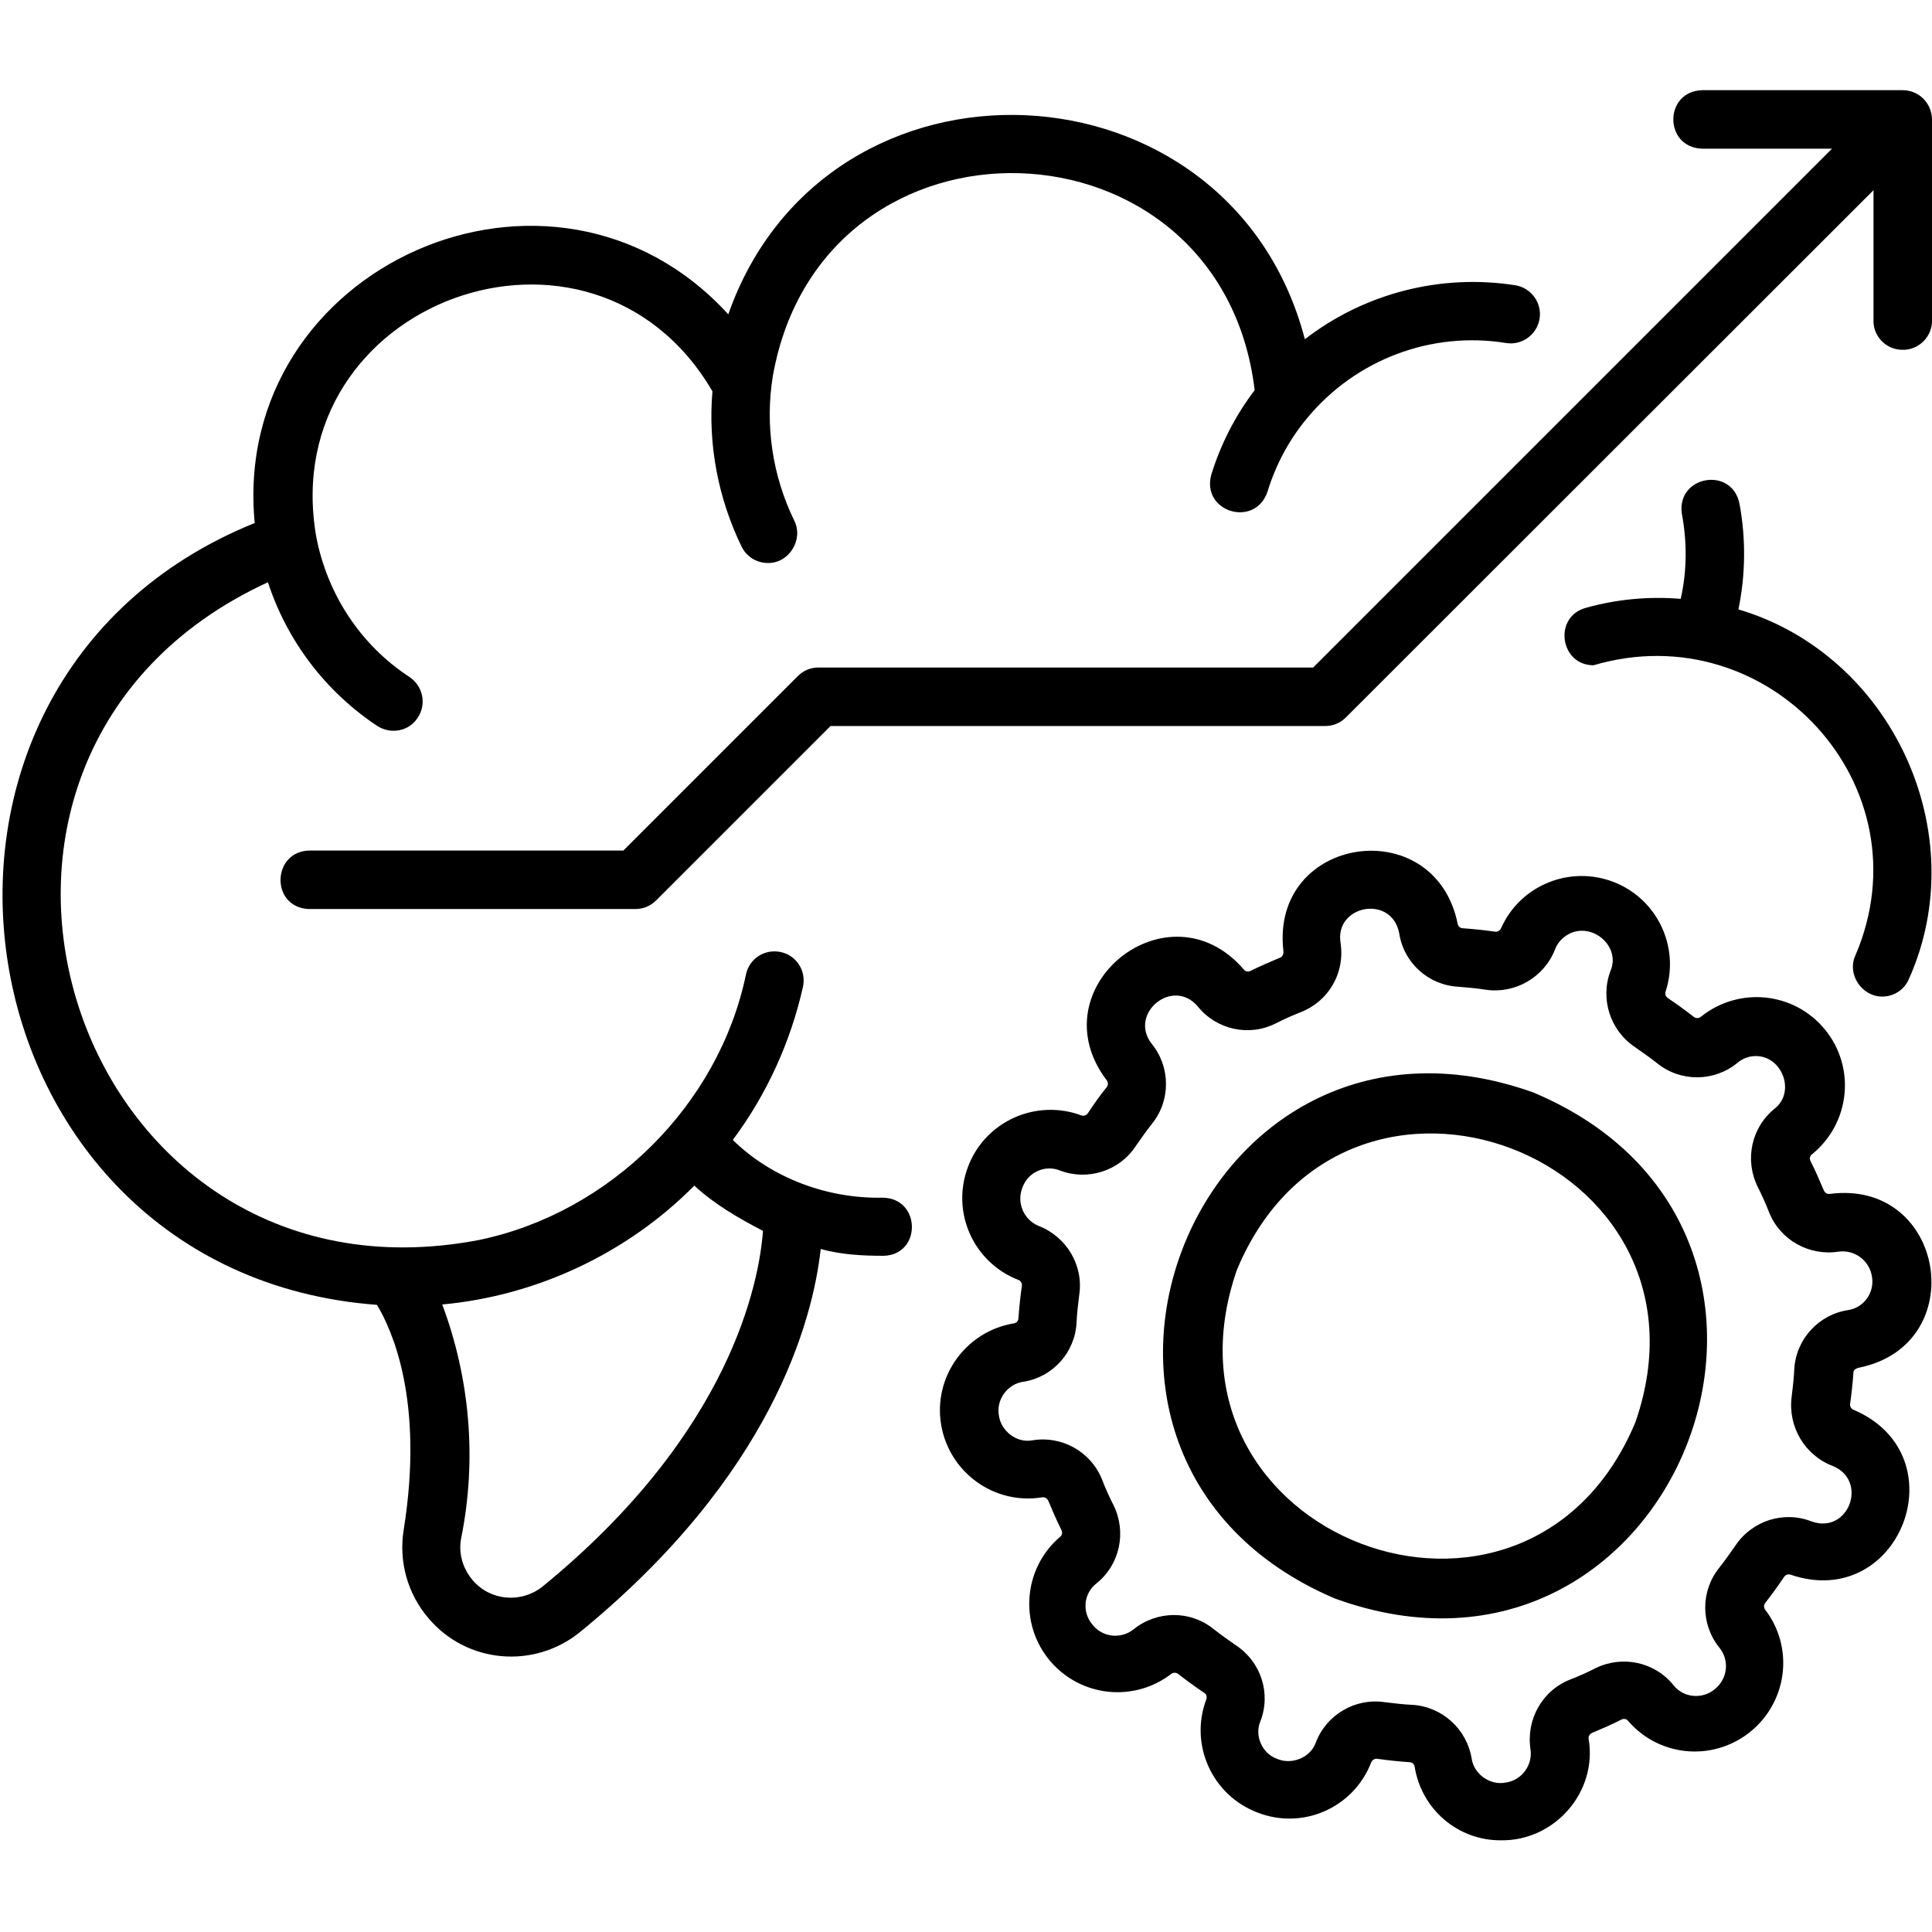
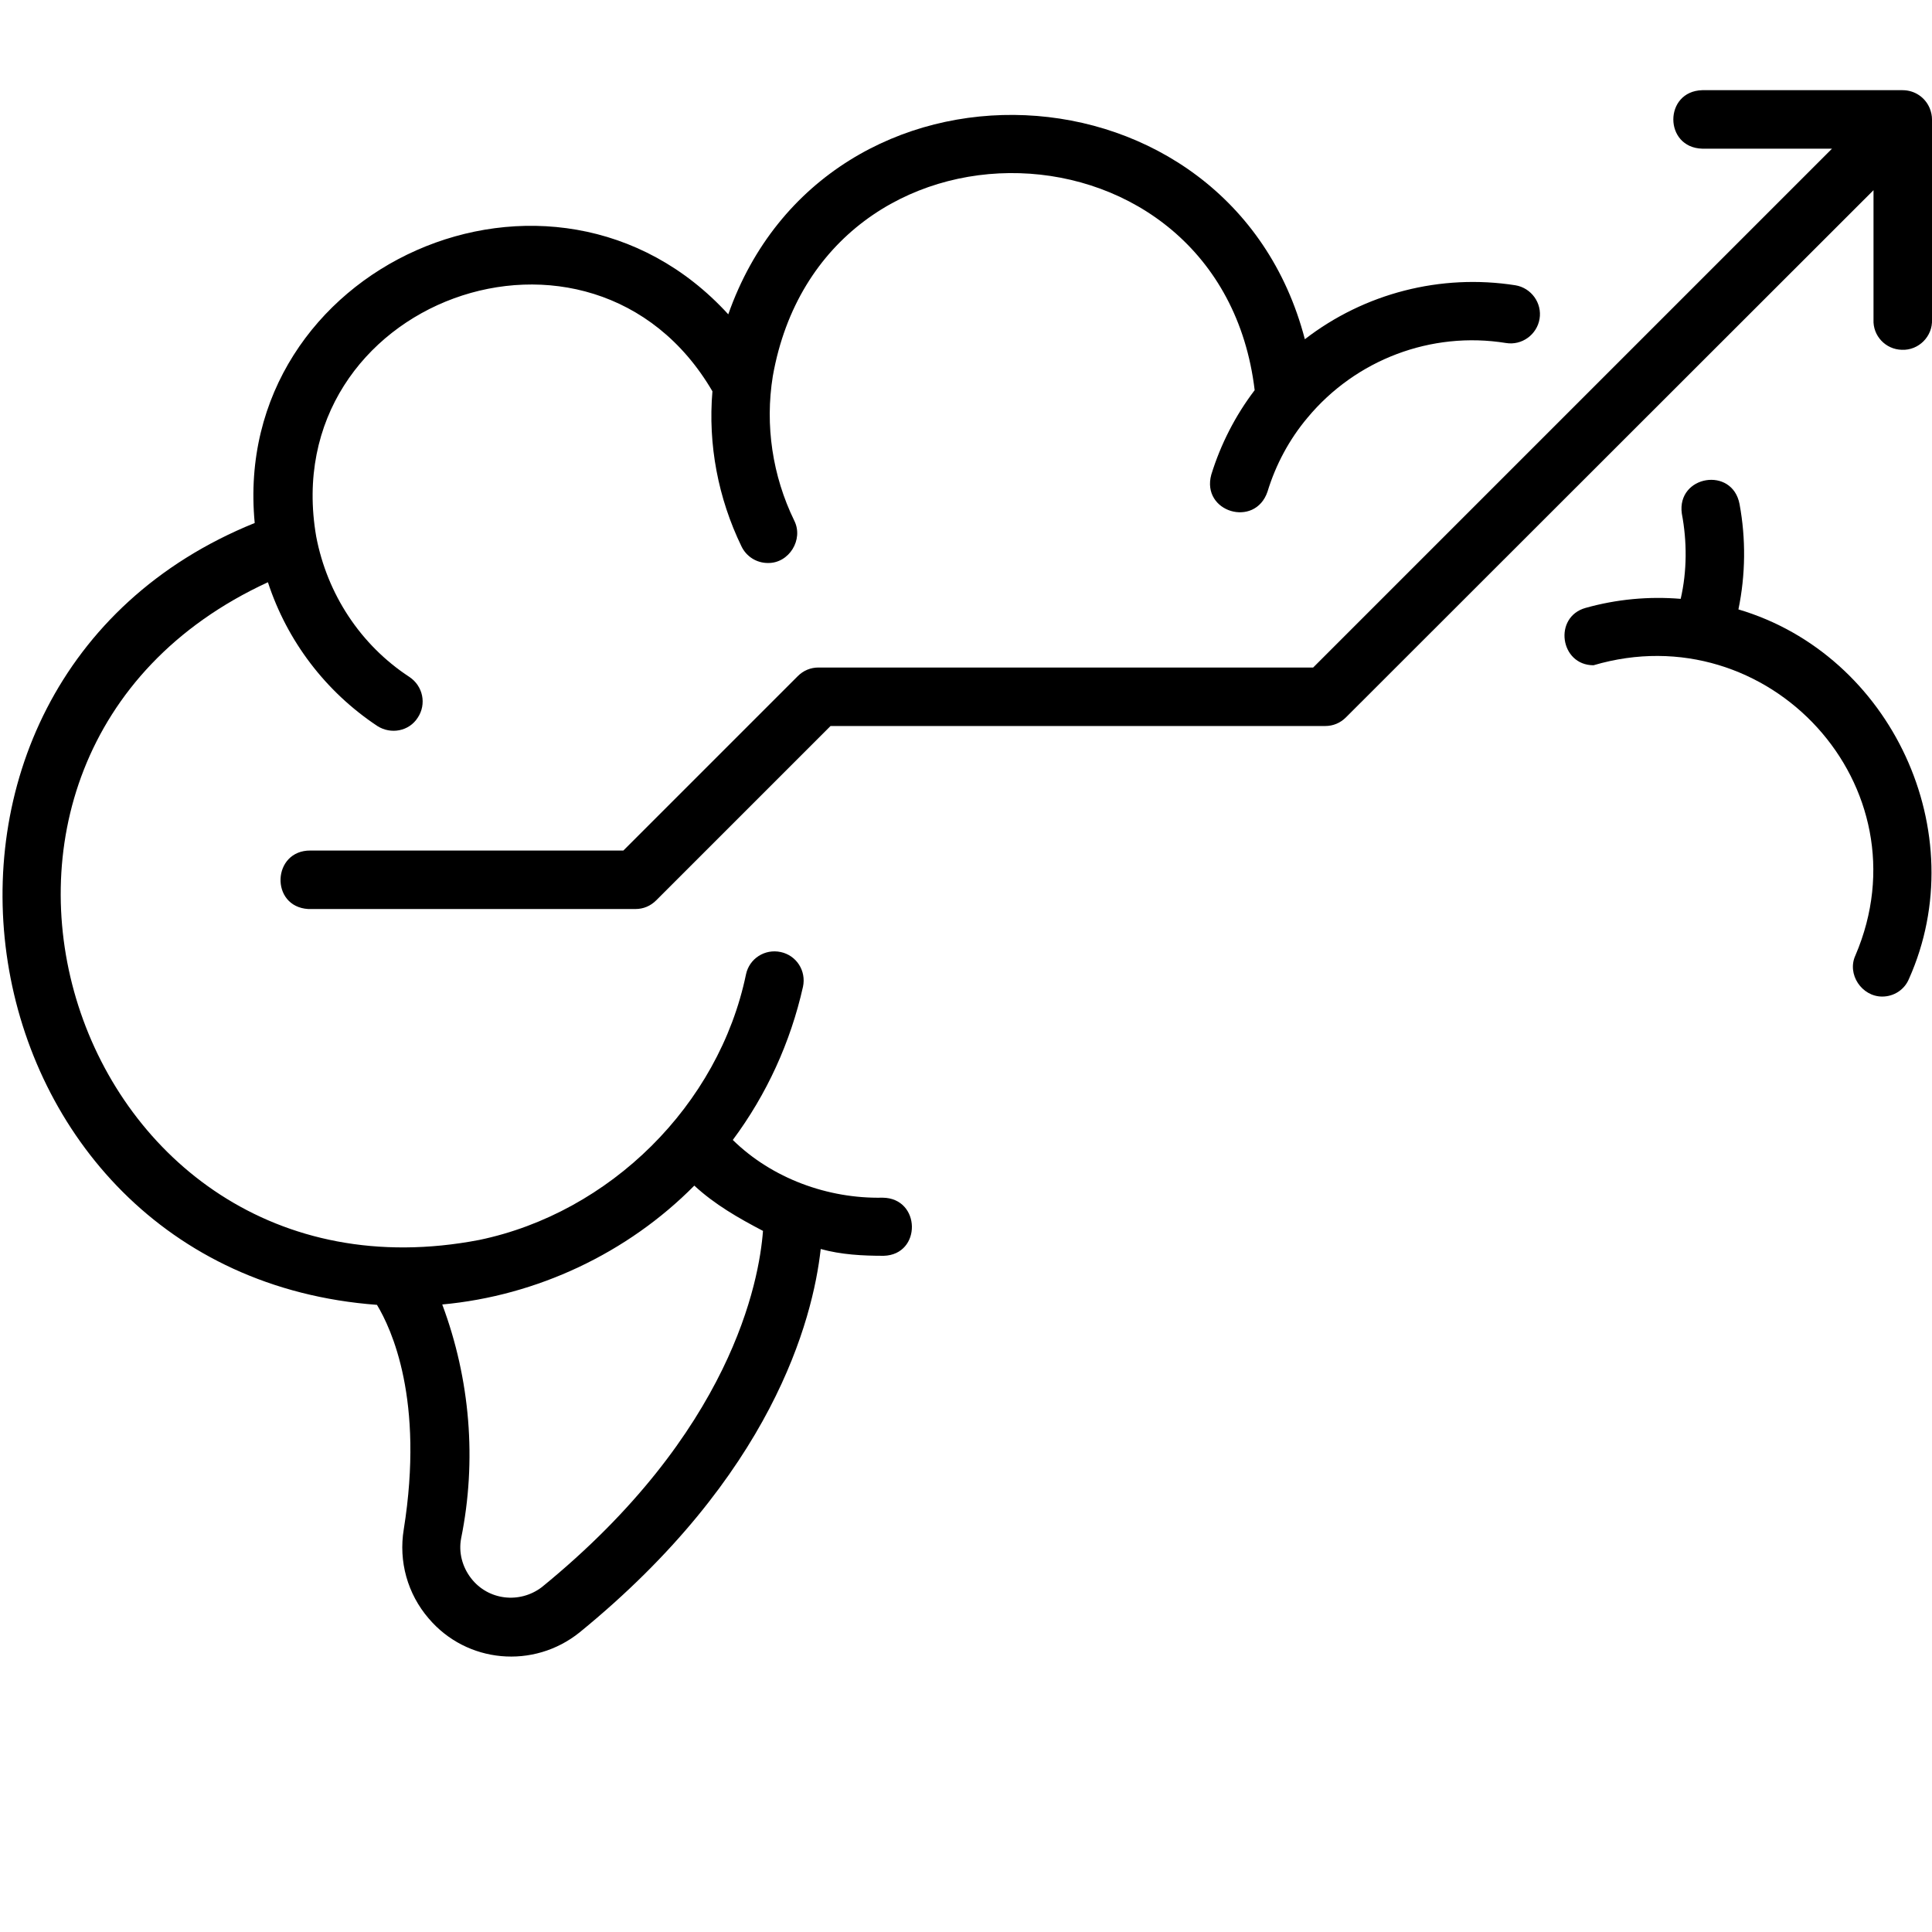
<svg xmlns="http://www.w3.org/2000/svg" id="Layer_1" enable-background="new 0 0 512 512" height="512" viewBox="0 0 512 512" width="512">
  <g id="Layer_2_00000152964833079467592170000017567662462811677862_">
    <g id="Layer_1-2">
      <g id="brain_training">
        <path d="m233.9 317.4c-14.5.3-29.3-5.1-39.7-15.3 9-12.1 15.3-25.9 18.6-40.6.9-4.2-1.7-8.3-5.9-9.2s-8.3 1.7-9.2 5.9c-7.2 34.7-36.1 63.2-70.7 70.4-108.4 20.8-156.2-128.1-56-174.3 5.1 15.6 15.3 29 29 38.1 3.6 2.3 8.4 1.4 10.7-2.2 2.4-3.6 1.4-8.4-2.2-10.8-13-8.5-21.8-22-24.7-37.2-10.8-62.4 73.1-93.1 105-38.5-1.2 14.1 1.5 28.3 7.7 41.1 1.3 2.7 4 4.4 7 4.4 5.6.1 9.5-6.2 7-11.2-5.8-11.9-7.8-25.3-5.7-38.3 13.1-74 118.8-70.7 127.7 3.7-5.1 6.7-9 14.3-11.5 22.4-2.7 9.9 11.6 14.2 14.9 4.5 2.2-7.2 5.8-13.9 10.6-19.6 12.8-15.4 32.8-23 52.6-19.8 4.2.7 8.2-2.2 8.9-6.4s-2.2-8.2-6.4-8.9c-19.8-3.1-40 2.1-55.8 14.3-19.7-75.6-126.8-80.5-152.8-6.6-46.5-50.9-132-12.8-125.5 55.3-105 42.5-80.3 198.8 32.4 207.2 3.8 6.3 12.6 25.1 7.1 59.5-1.4 8.5 1 17.1 6.6 23.6 10.1 11.9 27.8 13.5 40 3.7 51-41.6 61.8-82.7 63.9-101.6 5.4 1.5 11.1 1.8 16.7 1.8 10.1-.3 9.9-15.3-.3-15.4zm-31.7 8.8c-1 13.3-8.3 53.4-58.6 94.4-5.9 4.5-14.3 3.5-18.8-2.4-2.3-3-3.3-6.8-2.6-10.5 4.2-20.7 2.4-42.2-5-62 25.1-2.3 49.1-13.6 66.8-31.5 5.4 5 11.7 8.6 18.2 12z" />
-         <path d="m460.7 161.5c1.9-9.2 2-18.7.3-27.9-1.9-10.1-16.7-7.6-15.3 2.5 1.4 7.4 1.4 15.2-.3 22.6-8.5-.7-17 .1-25.2 2.4-8.6 2.4-6.8 15.2 2.1 15.2 46.4-13.7 88.6 32.1 69.4 76.9-2.3 5 1.7 10.9 7.1 10.9 3.1 0 5.9-1.8 7.1-4.7 17.3-38.7-4.6-85.9-45.2-97.9z" />
-         <path d="m492.4 362.5c30.3-5.9 23.2-50.1-7.5-46.1-.7.1-1.3-.3-1.6-1-1.1-2.6-2.2-5.2-3.5-7.7-.3-.6-.2-1.4.4-1.8 10.1-8.2 11.7-23 3.4-33.1-8.2-10-22.9-11.4-32.9-3.3-.5.4-1.3.4-1.8 0-2.2-1.7-4.5-3.4-6.9-5-.6-.4-.8-1.1-.6-1.7 4-12.3-2.7-25.5-15-29.5-11.4-3.7-23.8 1.8-28.6 12.7-.3.6-.9 1-1.6.9-2.8-.4-5.7-.7-8.5-.9-.7 0-1.3-.5-1.4-1.2-6.1-29.8-49.6-23.4-46.2 7.1.1.8-.1 1.6-.9 1.9-2.6 1.1-5.2 2.2-7.8 3.5-.6.3-1.4.2-1.8-.4-20-23.2-54.9 4.9-36.3 29.4.4.5.4 1.3 0 1.8-1.8 2.2-3.4 4.5-5 6.9-.4.6-1.1.8-1.7.6-12.1-4.5-25.6 1.6-30.1 13.7-4.5 12 1.5 25.3 13.4 29.9.6.2 1 .9.9 1.6-.4 2.8-.7 5.7-.9 8.5 0 .7-.5 1.3-1.2 1.4-12.7 2.1-21.4 14.1-19.3 26.8s14.1 21.4 26.8 19.3c.7-.1 1.3.3 1.6.9 1.1 2.6 2.2 5.2 3.5 7.8.3.6.2 1.4-.4 1.8-9.8 8.4-10.9 23.2-2.5 33 8.1 9.4 22.1 10.9 32 3.3.5-.4 1.3-.4 1.8 0 2.2 1.7 4.5 3.4 6.9 5 .6.3.8 1.1.6 1.7-4.6 12.1 1.6 25.6 13.7 30.1 12 4.6 25.4-1.4 30-13.4.3-.6.9-1 1.6-.9 2.8.4 5.7.7 8.5.9.7 0 1.3.5 1.4 1.2 1.8 11.3 11.5 19.6 22.9 19.5 14.2.2 25.6-12.8 23.2-26.9-.1-.7.3-1.3 1-1.6 2.6-1.1 5.2-2.2 7.7-3.5.6-.3 1.4-.2 1.8.4 8.5 9.8 23.2 10.8 33 2.3 9.3-8.1 10.8-22 3.3-31.8-.4-.5-.4-1.3 0-1.8 1.7-2.2 3.4-4.5 5-6.9.4-.6 1.1-.8 1.7-.6 29 9.9 45-31.6 16.7-43.7-.6-.2-1-.9-.9-1.6.4-2.8.7-5.6.9-8.5 0-.3.5-.8 1.2-1zm-6.7 26c9.5 3.9 4.2 18.2-5.6 14.7-7.4-2.9-15.8-.2-20.2 6.4-1.4 2-2.8 4-4.3 5.9-5 6.2-4.9 15.1.1 21.2 2.7 3.4 2.1 8.2-1.2 10.9-3.3 2.8-8.3 2.4-11-1-5-6.2-13.6-8-20.7-4.5-2.1 1.1-4.4 2.1-6.7 3-7.4 2.9-11.7 10.6-10.5 18.5.6 4.2-2.3 8.2-6.6 8.8-4.1.8-8.4-2.2-9-6.4-1.3-7.8-7.8-13.7-15.7-14.2-2.4-.1-4.8-.4-7.3-.7-7.8-1.2-15.5 3.3-18.3 10.7-1.4 4-6.4 6-10.3 4.3-3.9-1.4-6-6.1-4.4-9.9 2.9-7.4.2-15.8-6.5-20.2-2-1.4-4-2.8-5.9-4.3-6.2-5-15-4.9-21.2.1-3.4 2.7-8.4 2.1-11-1.4-2.7-3.3-2.2-8.2 1.2-10.8 6.2-5 8-13.6 4.5-20.7-1.1-2.1-2.1-4.4-3-6.7-2.9-7.4-10.6-11.8-18.5-10.5-4.2.8-8.4-2.5-8.9-6.7-.7-4.1 2.3-8.2 6.4-8.8 7.9-1.2 13.8-7.8 14.2-15.7.1-2.4.4-4.8.7-7.3 1.2-7.8-3.3-15.4-10.7-18.3-4-1.6-6-6.2-4.3-10.3 1.5-4 6-6 9.9-4.4 7.4 2.8 15.8.1 20.1-6.5 1.4-2 2.8-4 4.3-5.9 5-6.2 4.9-15.1-.1-21.2-6.2-8 5.6-17.7 12.2-9.9 5 6.2 13.6 8.1 20.7 4.5 2.2-1.1 4.4-2.1 6.7-3 7.3-2.9 11.6-10.3 10.5-18.1-1.9-10.2 13.5-13.2 15.5-2.8 1.2 7.9 7.8 13.8 15.7 14.2 2.4.2 4.9.4 7.3.8 7.8 1.1 15.4-3.3 18.3-10.7.7-1.9 2.2-3.4 4.1-4.3 6.1-2.7 13.3 3.6 10.6 10-2.8 7.4-.1 15.8 6.5 20.2 2 1.4 4 2.8 5.9 4.3 6.2 5 15.1 4.9 21.2-.1 1.5-1.3 3.5-2 5.6-1.8 6.6.6 9.7 9.7 4.3 13.9-6.2 5-8 13.6-4.5 20.7 1.1 2.2 2.1 4.4 3 6.7 2.9 7.4 10.6 11.7 18.4 10.5 4.3-.6 8.3 2.4 8.9 6.7.7 4.2-2.2 8.2-6.4 8.8-7.8 1.2-13.8 7.8-14.2 15.7-.1 2.4-.4 4.9-.7 7.3-1 7.9 3.5 15.5 10.9 18.3z" />
-         <path d="m406.3 289.5c-89.7-32-140.1 96.7-52.6 134.1 90.3 32.9 141.1-97 52.6-134.1zm27.1 87.4c-28.8 69-130.1 30.2-105.6-40.4 28.8-68.9 130.1-30.2 105.6 40.4z" />
+         <path d="m460.7 161.5c1.9-9.2 2-18.7.3-27.9-1.9-10.1-16.7-7.6-15.3 2.5 1.4 7.4 1.4 15.2-.3 22.6-8.5-.7-17 .1-25.2 2.4-8.6 2.4-6.8 15.2 2.1 15.2 46.4-13.7 88.6 32.1 69.4 76.9-2.3 5 1.7 10.9 7.1 10.9 3.1 0 5.9-1.8 7.1-4.7 17.3-38.7-4.6-85.9-45.2-97.9" />
        <path d="m511.4 28.7c-1.2-2.9-4-4.8-7.2-4.8h-53.1c-10.2.3-10.2 15.2 0 15.5h34.4l-137.5 137.5h-131.1c-2.1 0-4 .8-5.5 2.3l-46.2 46.2h-82.9c-10.2-.1-10.8 14.9-.6 15.5h86.7c2.1 0 4-.8 5.5-2.3 0 0 46.2-46.2 46.2-46.2h131.1c2.1 0 4-.8 5.5-2.3l139.8-139.7v34.3c-.2 4.3 3.2 7.9 7.5 8 4.5.2 8.2-3.6 8-8v-53.1c0-.9-.2-1.9-.6-2.9z" />
      </g>
    </g>
  </g>
</svg>